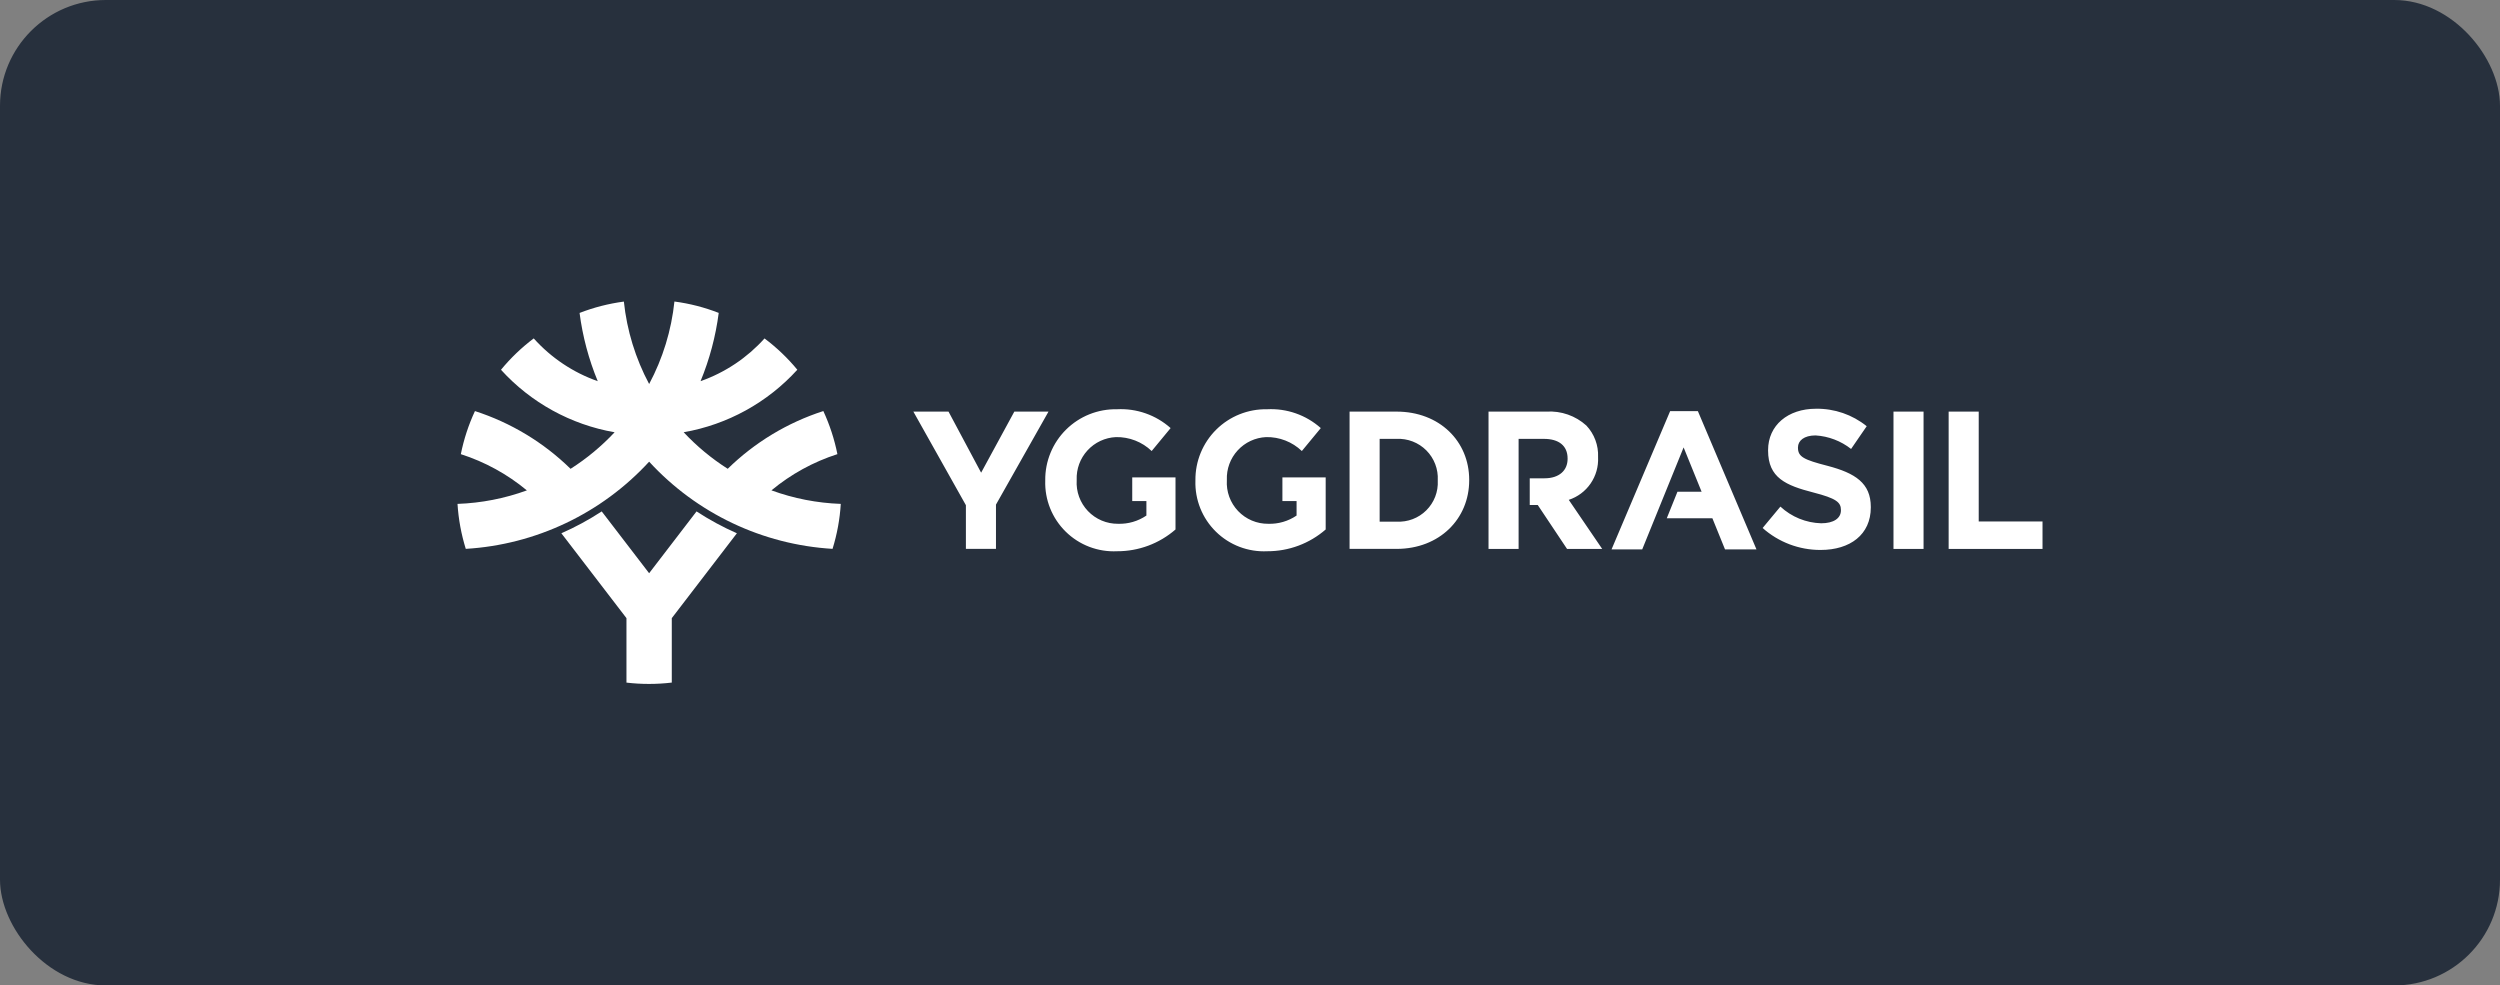
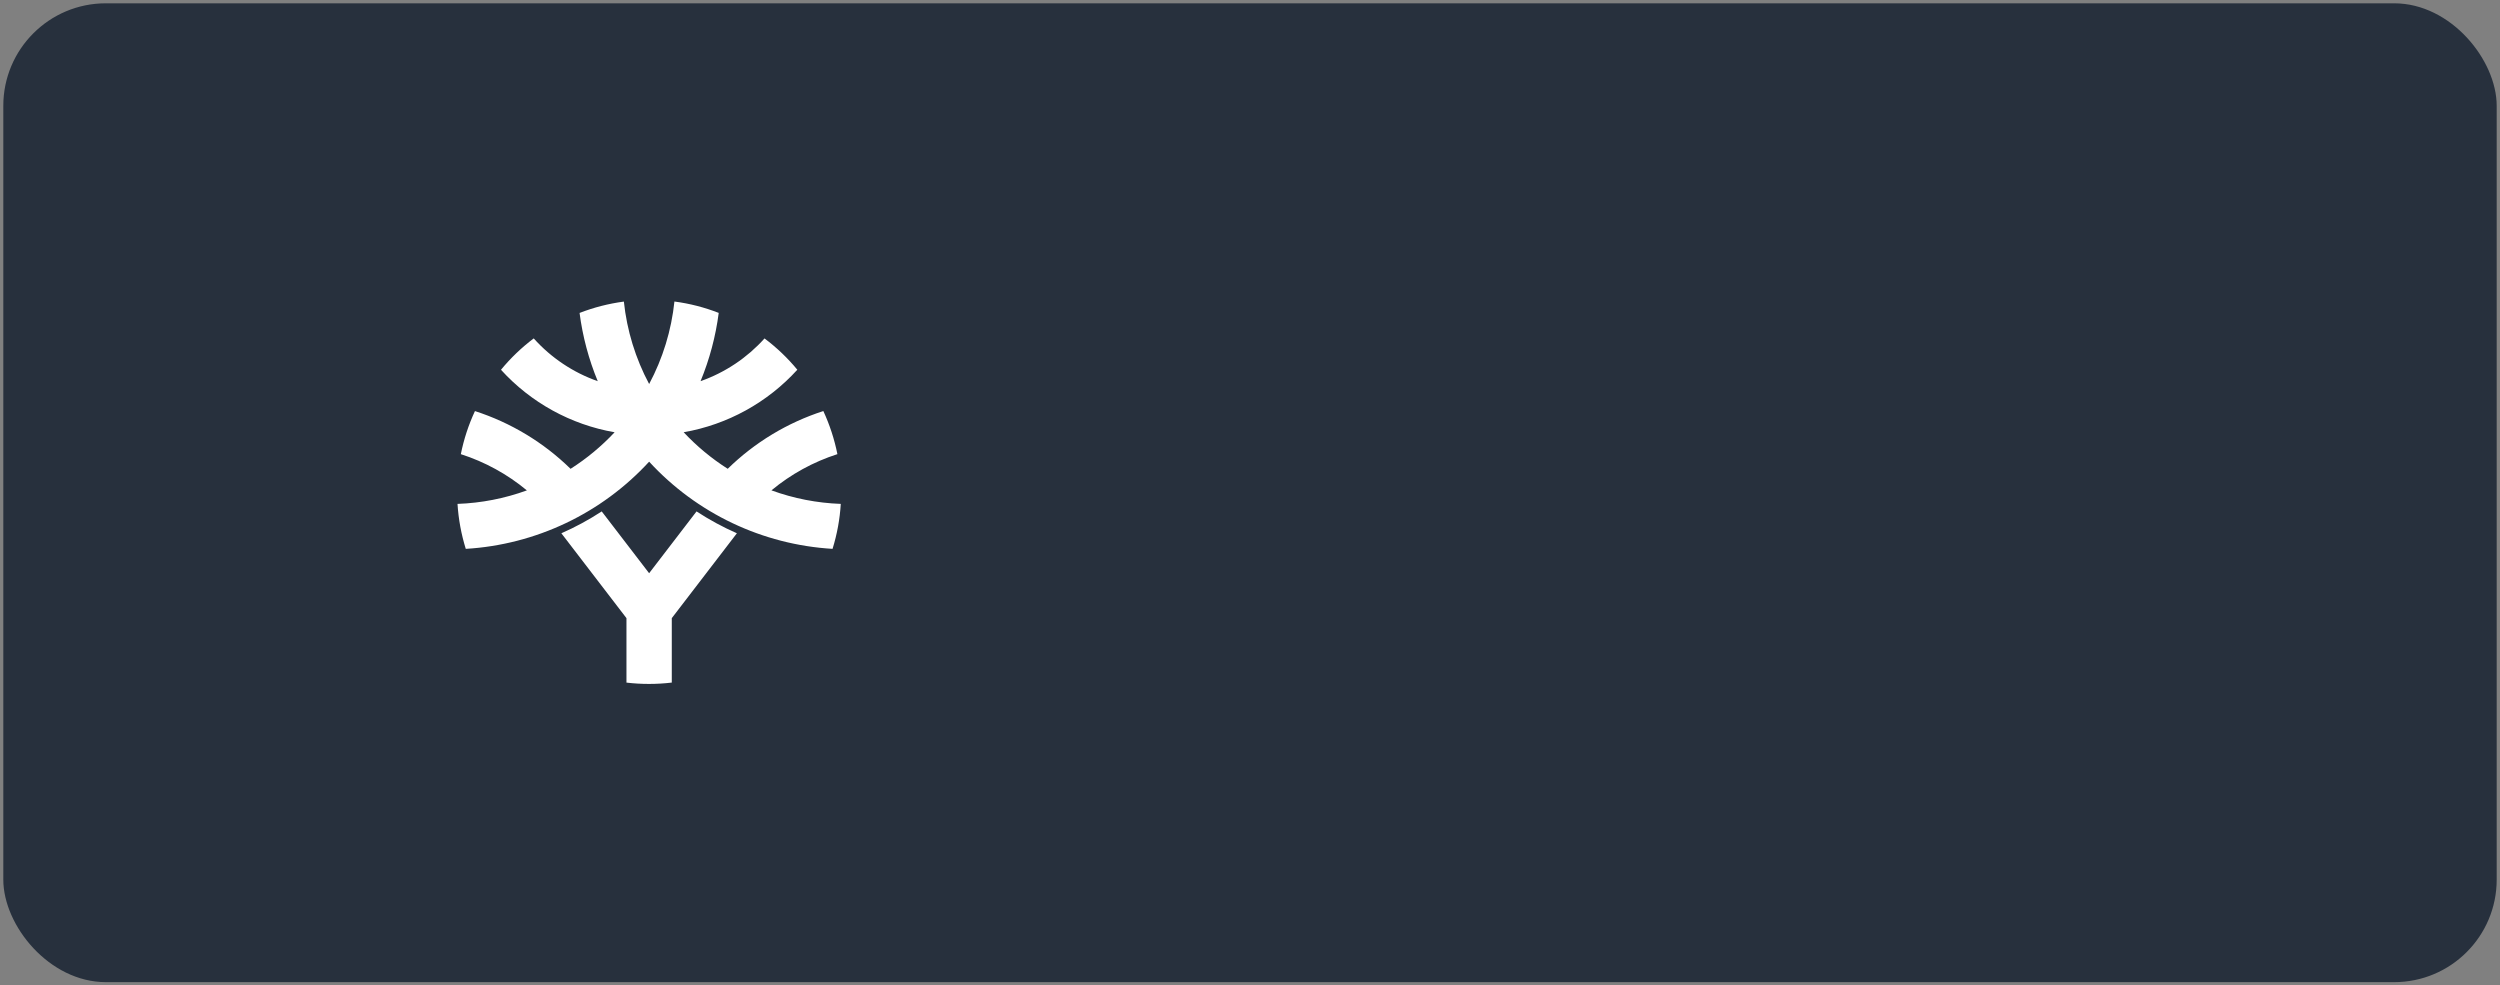
<svg xmlns="http://www.w3.org/2000/svg" width="378" height="149" viewBox="0 0 378 149" fill="none">
  <rect x="0" y="0" width="378" height="149" fill="#808080" stroke="none" />
  <rect x="0.5" y="0.5" width="377" height="148" rx="15.5" fill="#27303D" />
-   <rect x="0.5" y="0.5" width="377" height="148" rx="15.5" stroke="#27303D" />
  <g clip-path="url(#clip0_5920_8402)">
-     <path d="M294.635 62.235H299.183V78.843H308.829V82.995H294.635V62.235ZM286.295 82.995H290.842V62.235H286.295V82.995ZM266.506 79.832C268.921 81.982 272.044 83.164 275.276 83.153C279.735 83.153 282.866 80.84 282.866 76.719V76.659C282.866 73.041 280.504 71.53 276.312 70.431C272.741 69.512 271.853 69.066 271.853 67.704V67.645C271.853 66.635 272.768 65.836 274.511 65.836C276.468 65.957 278.342 66.67 279.884 67.882L282.246 64.442C280.074 62.692 277.358 61.758 274.57 61.802C270.346 61.802 267.334 64.294 267.334 68.06V68.119C267.334 72.242 270.022 73.397 274.184 74.466C277.64 75.355 278.349 75.948 278.349 77.104V77.163C278.349 78.379 277.227 79.12 275.365 79.12C273.071 79.056 270.879 78.16 269.197 76.599L266.509 79.832M265.579 83.069L256.718 62.162H252.525L243.665 83.069H248.303L254.562 67.649L257.281 74.347H253.632L252.017 78.362H258.912L260.823 83.07L265.579 83.069ZM211.157 62.235C217.654 62.235 222.143 66.714 222.143 72.555V72.614C222.143 78.456 217.654 82.993 211.157 82.993H204.055V62.235H211.157ZM217.39 72.614C217.434 71.783 217.303 70.952 217.005 70.175C216.708 69.397 216.251 68.691 215.664 68.101C215.077 67.512 214.372 67.052 213.596 66.751C212.82 66.451 211.99 66.316 211.159 66.356H208.602V78.872H211.159C211.986 78.919 212.815 78.792 213.59 78.497C214.365 78.203 215.069 77.749 215.657 77.164C216.245 76.579 216.703 75.877 217.002 75.104C217.3 74.33 217.432 73.503 217.39 72.675V72.614ZM193.9 72.186V75.759H196.042V77.952C194.782 78.808 193.283 79.244 191.76 79.197C190.908 79.206 190.063 79.039 189.278 78.707C188.494 78.376 187.785 77.885 187.198 77.268C186.611 76.65 186.157 75.918 185.865 75.118C185.573 74.317 185.449 73.465 185.501 72.614V72.555C185.436 70.912 186.023 69.31 187.136 68.099C188.248 66.887 189.794 66.165 191.436 66.09C193.445 66.049 195.388 66.806 196.84 68.195L199.704 64.726C197.477 62.745 194.559 61.722 191.583 61.879C190.161 61.852 188.748 62.11 187.427 62.639C186.107 63.167 184.906 63.955 183.896 64.956C182.885 65.957 182.086 67.151 181.545 68.466C181.004 69.781 180.733 71.192 180.747 72.614V72.673C180.702 74.104 180.955 75.528 181.488 76.856C182.021 78.183 182.823 79.387 183.844 80.389C184.864 81.392 186.082 82.173 187.419 82.682C188.756 83.191 190.185 83.418 191.614 83.348C194.858 83.357 197.996 82.188 200.443 80.057V72.185L193.9 72.186ZM171.194 72.186V75.759H173.336V77.952C172.076 78.808 170.577 79.244 169.054 79.197C168.202 79.206 167.357 79.039 166.572 78.707C165.788 78.376 165.079 77.885 164.492 77.268C163.905 76.65 163.451 75.918 163.159 75.118C162.867 74.317 162.743 73.465 162.795 72.614V72.555C162.73 70.912 163.317 69.31 164.43 68.099C165.542 66.887 167.088 66.165 168.73 66.09C170.739 66.05 172.682 66.807 174.134 68.195L176.998 64.726C174.771 62.745 171.853 61.722 168.877 61.879C167.455 61.852 166.042 62.11 164.721 62.638C163.401 63.167 162.2 63.955 161.189 64.956C160.179 65.957 159.379 67.15 158.839 68.466C158.298 69.781 158.026 71.192 158.041 72.614V72.673C157.996 74.104 158.249 75.528 158.782 76.856C159.315 78.183 160.117 79.387 161.138 80.389C162.158 81.392 163.376 82.173 164.713 82.682C166.05 83.191 167.479 83.418 168.908 83.348C172.152 83.357 175.29 82.188 177.737 80.057V72.185L171.194 72.186ZM146.044 82.993H150.591V76.296L158.534 62.234H153.367L148.346 71.471L143.416 62.234H138.1L146.044 76.385V82.993ZM237.198 75.579C238.539 75.139 239.699 74.272 240.499 73.11C241.3 71.947 241.697 70.554 241.629 69.145V69.086C241.664 68.217 241.525 67.35 241.221 66.535C240.917 65.72 240.453 64.974 239.857 64.341C239.044 63.606 238.092 63.041 237.057 62.679C236.022 62.318 234.925 62.167 233.831 62.235H225.065V82.995H229.613V66.358H233.447C235.662 66.358 237.021 67.368 237.021 69.323V69.382C237.021 71.131 235.75 72.319 233.534 72.319H231.297V76.352H232.505L236.935 82.995H242.251L237.198 75.579Z" fill="white" />
    <path d="M127.126 76.188C126.985 78.496 126.567 80.778 125.881 82.987C115.279 82.353 105.337 77.627 98.15 69.806C90.966 77.626 81.026 82.352 70.425 82.988C69.74 80.779 69.32 78.497 69.175 76.189C72.756 76.062 76.295 75.374 79.662 74.147C76.715 71.699 73.326 69.84 69.678 68.669C70.129 66.421 70.845 64.234 71.813 62.155C77.243 63.907 82.192 66.895 86.27 70.886C88.714 69.331 90.951 67.475 92.929 65.36C86.312 64.206 80.267 60.881 75.749 55.91C77.205 54.138 78.867 52.546 80.7 51.167C83.331 54.103 86.66 56.328 90.379 57.636C89.014 54.331 88.091 50.862 87.631 47.316C89.788 46.48 92.036 45.904 94.329 45.599C94.787 49.962 96.085 54.194 98.15 58.064C100.217 54.191 101.515 49.956 101.973 45.59C104.267 45.892 106.515 46.47 108.671 47.31C108.21 50.856 107.287 54.327 105.923 57.633C109.639 56.324 112.965 54.102 115.597 51.171C117.431 52.546 119.096 54.135 120.556 55.903C116.036 60.875 109.99 64.201 103.37 65.356C105.35 67.471 107.588 69.327 110.031 70.882C114.11 66.891 119.059 63.903 124.489 62.151C125.451 64.232 126.165 66.419 126.616 68.666C122.971 69.838 119.586 71.697 116.642 74.143C120.007 75.37 123.545 76.06 127.126 76.188ZM101.574 103.206V93.463L111.417 80.631C109.296 79.698 107.255 78.592 105.316 77.325L98.148 86.671L90.98 77.325C89.04 78.592 87 79.698 84.879 80.631L94.721 93.463V103.211C96.997 103.479 99.298 103.477 101.574 103.206Z" fill="white" />
  </g>
  <defs>
    <clipPath id="clip0_5920_8402">
      <rect width="239.658" height="57.819" fill="white" transform="translate(69.171 45.591)" />
    </clipPath>
  </defs>
</svg>